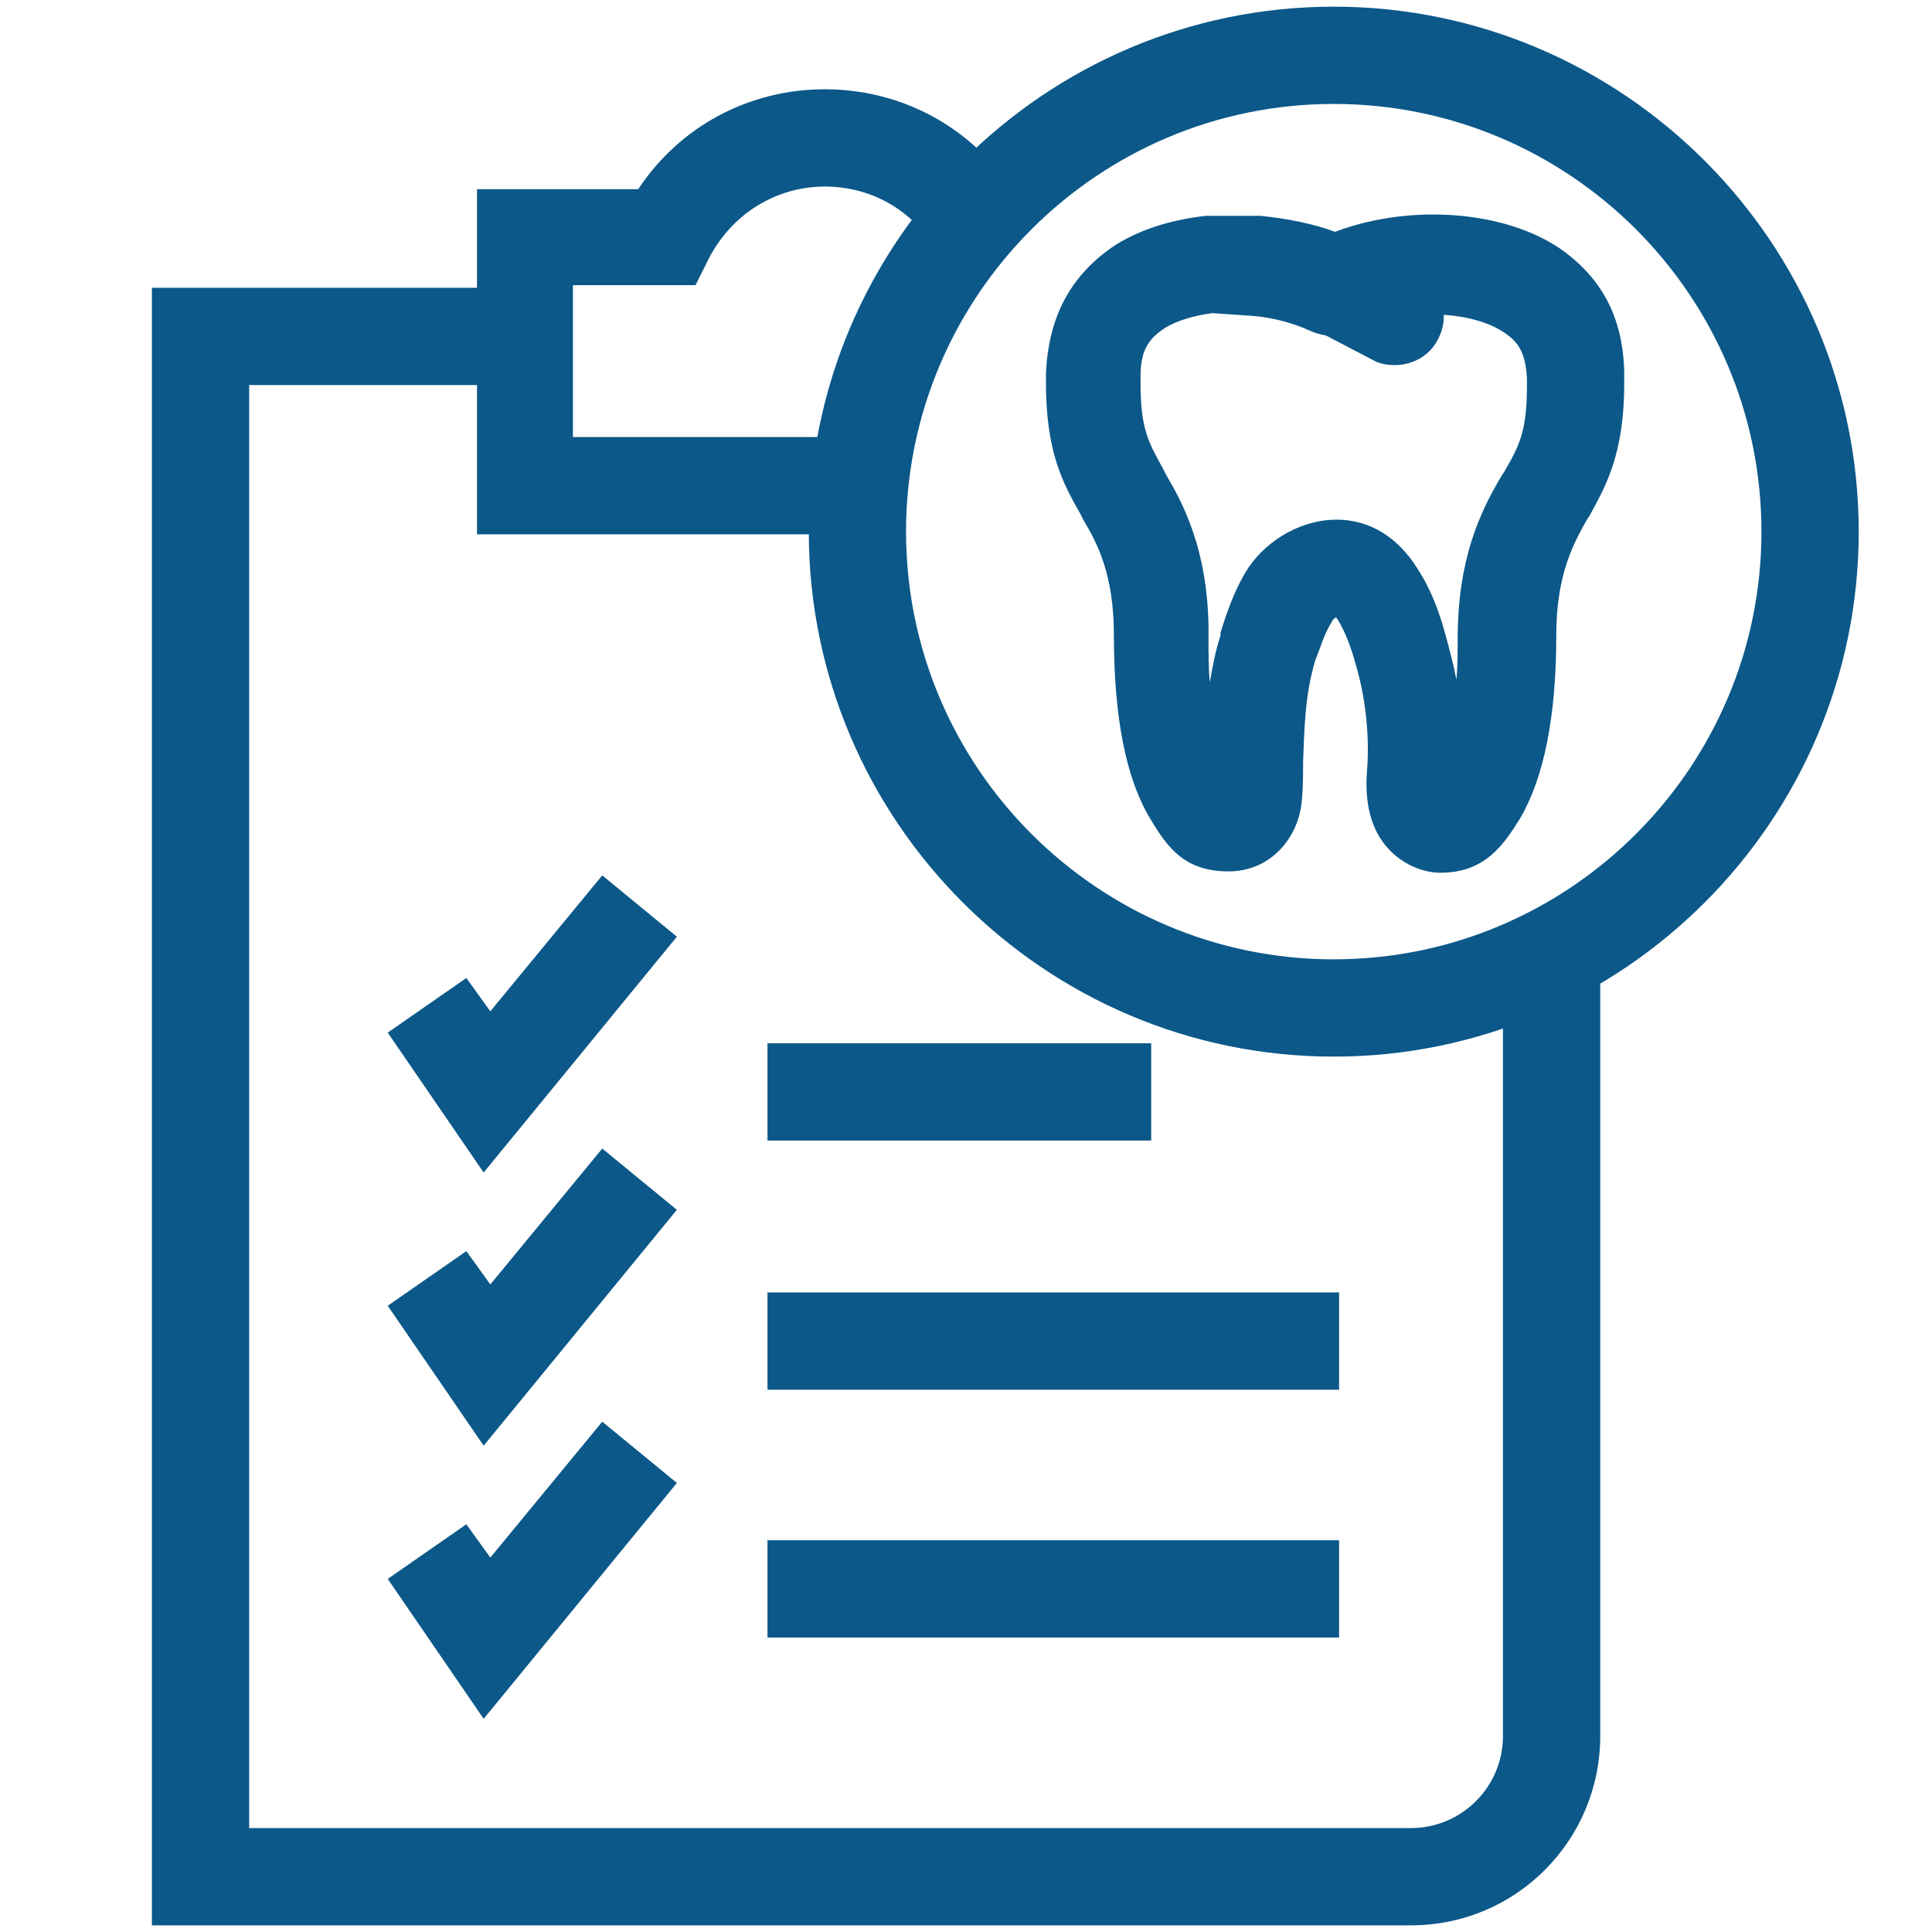
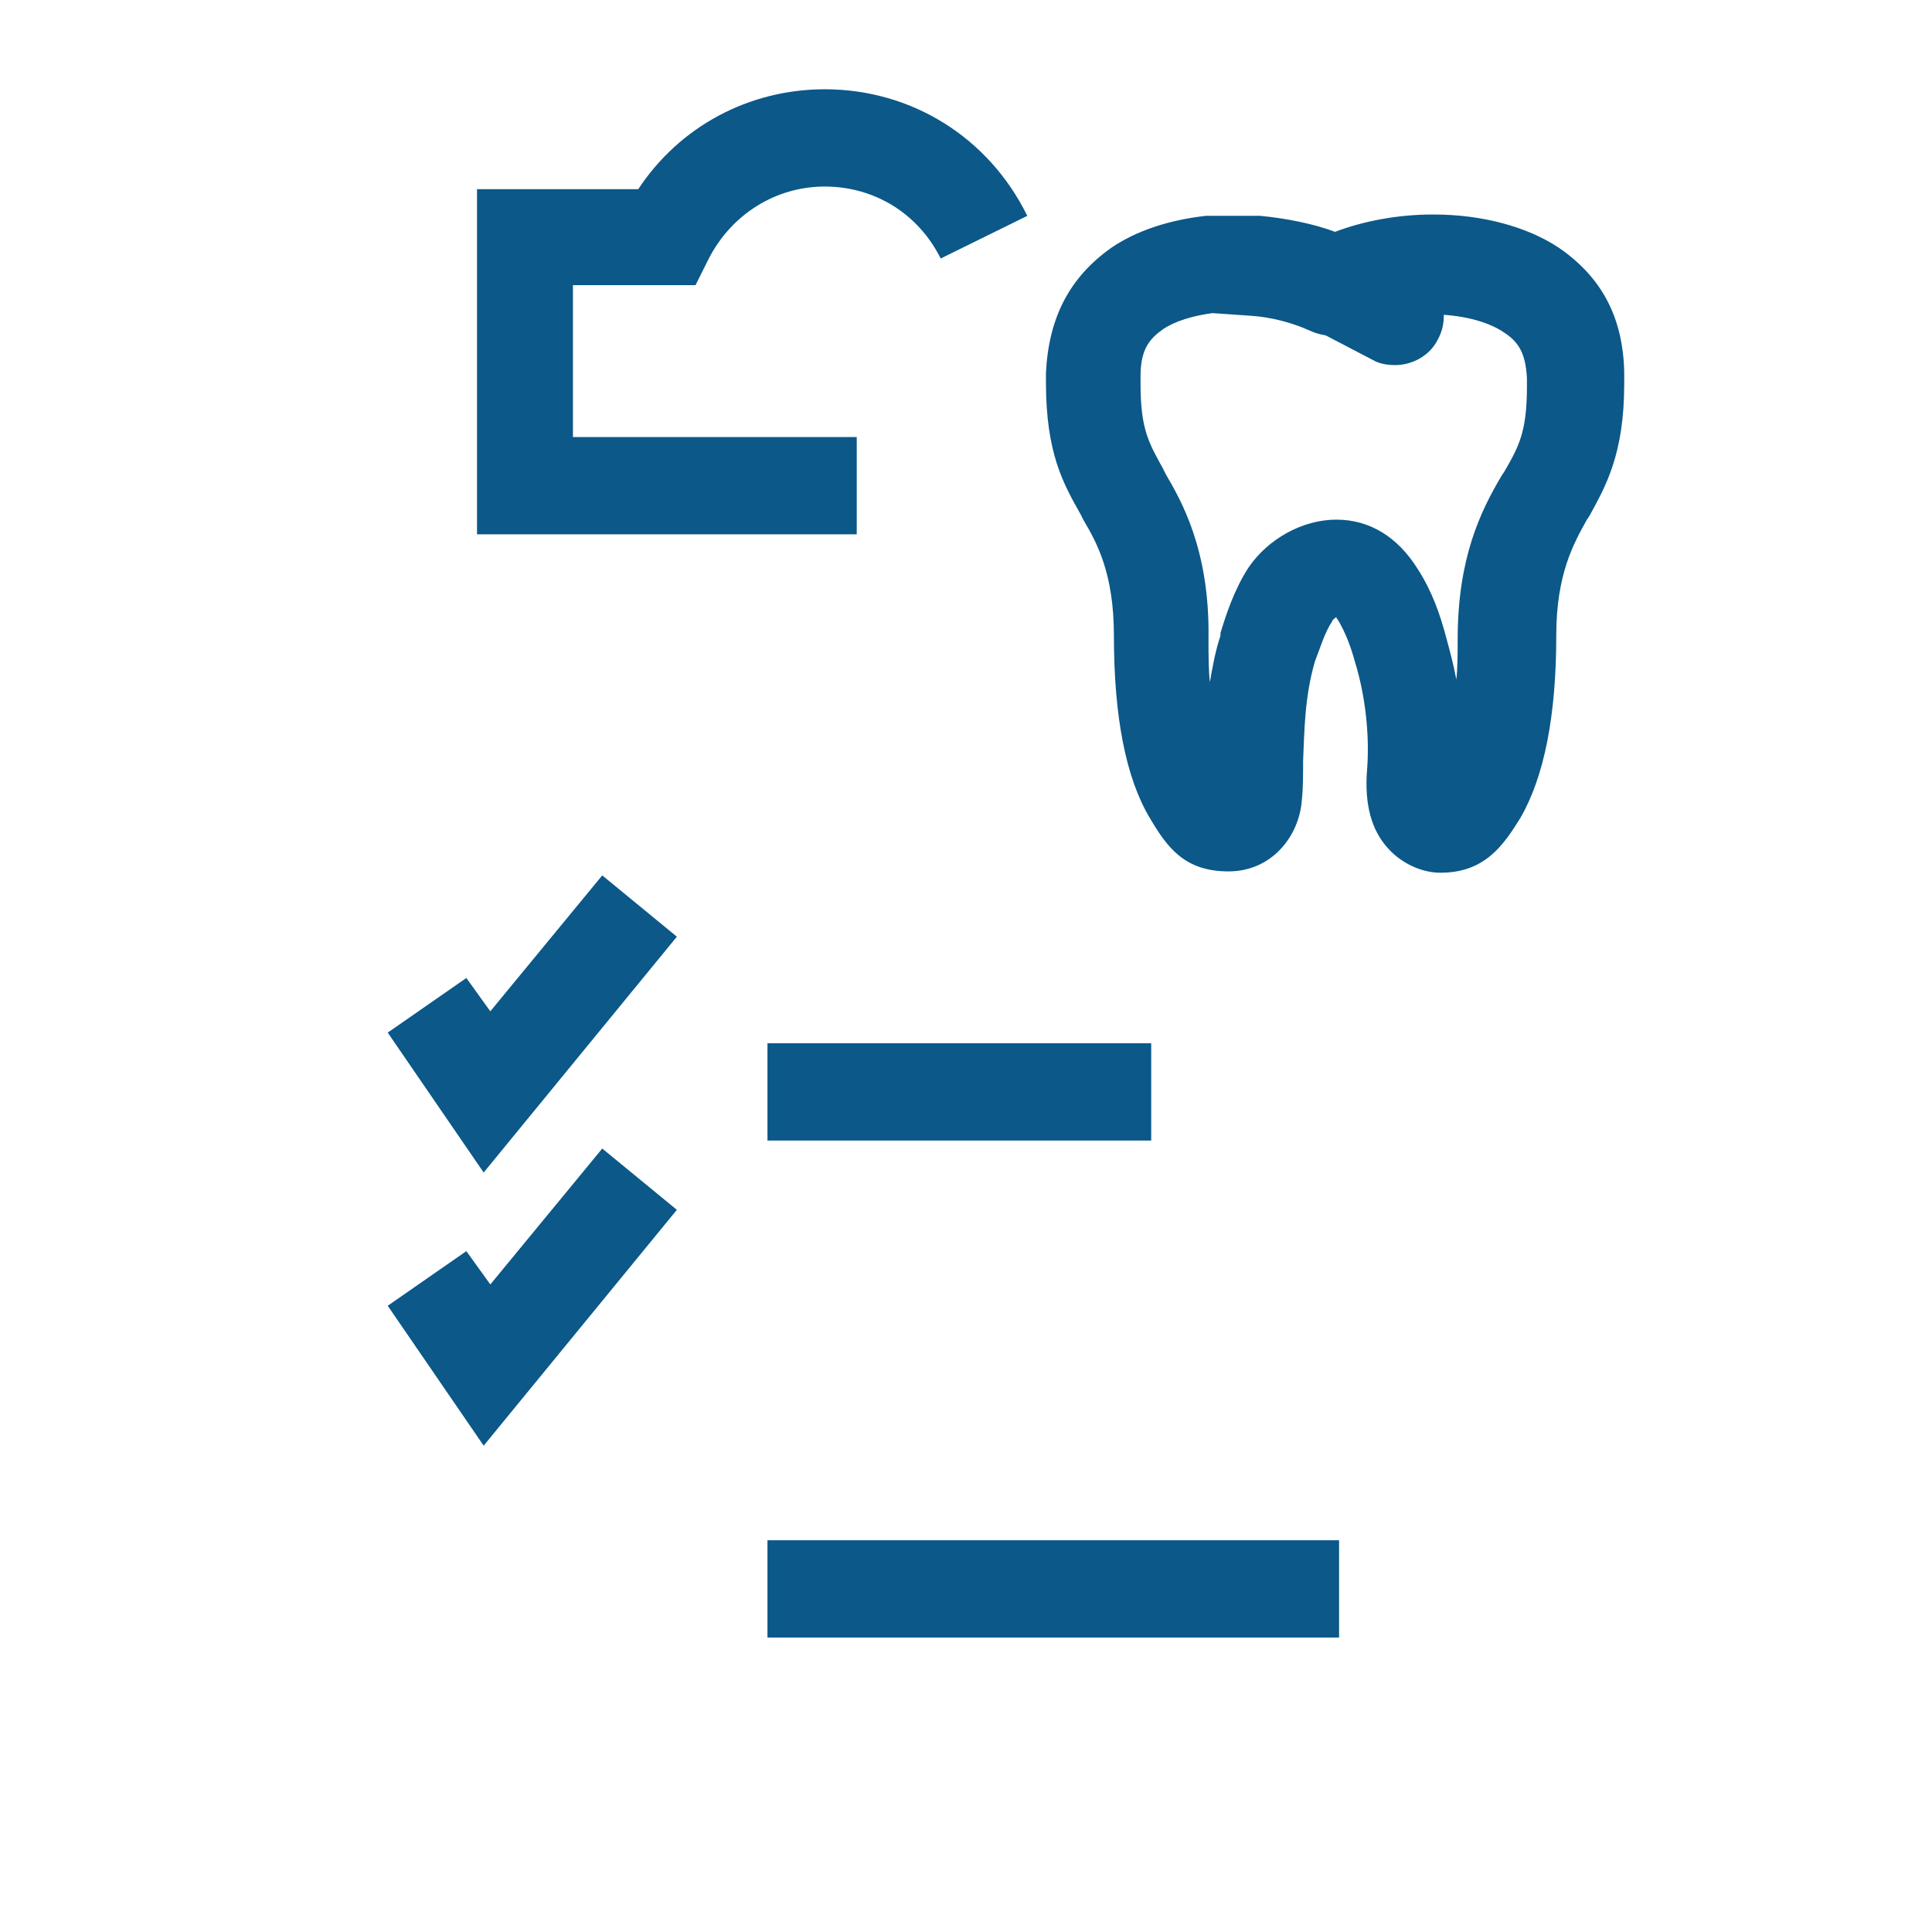
<svg xmlns="http://www.w3.org/2000/svg" version="1.1" id="Lag_1" x="0px" y="0px" viewBox="0 0 145 145" style="enable-background:new 0 0 145 145;" xml:space="preserve">
  <style type="text/css">
	.st0{fill:#0B5889;}
</style>
  <g>
    <path class="st0" d="M64.3,40.1H35.8V14.2h12.1c3.1-4.7,8.3-7.5,14-7.5c6.5,0,12.3,3.6,15.2,9.5l-6.5,3.2c-1.7-3.4-5-5.4-8.7-5.4   c-3.7,0-7,2.1-8.7,5.4l-1,2h-9.2v11.4h21.3V40.1z" />
-     <path class="st0" d="M105.9,144.5H11.4V21.6h28v7.3H18.7v108.3h87.2c3.8,0,6.9-3.1,6.9-6.9V69.6h7.3v60.7   C120.1,138.1,113.8,144.5,105.9,144.5z" />
    <polygon class="st0" points="36.3,88 29.1,77.5 35,73.4 36.8,75.9 45.2,65.7 50.8,70.3  " />
    <polygon class="st0" points="36.3,108.5 29.1,98 35,93.9 36.8,96.4 45.2,86.2 50.8,90.8  " />
-     <polygon class="st0" points="36.3,129 29.1,118.5 35,114.4 36.8,116.9 45.2,106.7 50.8,111.3  " />
    <rect x="57.6" y="78.3" class="st0" width="28.8" height="7.3" />
-     <rect x="57.6" y="97" class="st0" width="42.9" height="7.3" />
    <rect x="57.6" y="115.6" class="st0" width="42.9" height="7.3" />
-     <path class="st0" d="M100.1,79.3c-21.7,0-39.4-17.7-39.4-39.4c0-21.7,17.7-39.4,39.4-39.4c21.7,0,39.4,17.7,39.4,39.4   C139.5,61.6,121.8,79.3,100.1,79.3z M100.1,7.8C82.4,7.8,68,22.2,68,39.9C68,57.6,82.4,72,100.1,72c17.7,0,32.1-14.4,32.1-32.1   C132.2,22.2,117.8,7.8,100.1,7.8z" />
    <path class="st0" d="M108.1,65.5c-1.4,0-2.9-0.7-3.9-1.8c-1.3-1.4-1.8-3.4-1.6-5.9c0.2-2.5-0.1-5.5-0.9-8.1   c-0.3-1.1-0.7-2.2-1.3-3.2c-0.1-0.1-0.1-0.1-0.1-0.2c-0.1,0.1-0.3,0.2-0.3,0.3c-0.6,0.9-0.9,2-1.3,3c-0.8,2.7-0.8,5.3-0.9,7.5   c0,1.1,0,2.1-0.1,3c-0.2,2.6-2.2,5.3-5.5,5.3c-3.3,0-4.6-1.8-5.9-4c-1.8-3-2.7-7.6-2.7-13.7c0-4.7-1.3-7-2.3-8.7l-0.2-0.4   c-1.3-2.3-2.6-4.6-2.6-9.9l0-0.7c0.2-4.2,1.8-7.2,4.9-9.4c1.9-1.3,4.4-2.1,7.1-2.4c0.1,0,0.2,0,0.4,0l3.4,0c0.1,0,0.2,0,0.3,0   c2,0.2,4,0.6,5.6,1.2c2.1-0.8,4.7-1.3,7.3-1.3c0,0,0.1,0,0.1,0c3.6,0,7,0.9,9.4,2.5c3.2,2.2,4.8,5.2,4.9,9.3c0,0,0,0,0,0.1l0,0.8   c0,5.3-1.4,7.7-2.6,9.9l-0.2,0.3c-1,1.8-2.3,4.1-2.3,8.7c0,6-0.9,10.6-2.7,13.7C112.8,63.5,111.4,65.5,108.1,65.5   C108.1,65.5,108.1,65.5,108.1,65.5z M90.3,59.5C90.3,59.5,90.3,59.5,90.3,59.5C90.3,59.5,90.3,59.5,90.3,59.5z M91,23.5   c-1.5,0.2-2.8,0.6-3.7,1.2c-1,0.7-1.7,1.5-1.7,3.5l0,0.6c0,3.4,0.6,4.4,1.7,6.4l0.2,0.4c1.1,1.9,3.3,5.6,3.2,12.3   c0,1.2,0,2.3,0.1,3.3c0.2-1.1,0.4-2.3,0.8-3.5c0,0,0-0.1,0-0.2c0.4-1.3,1-3.2,2.1-4.9c1.5-2.2,4.1-3.6,6.6-3.6   c2.5,0,4.6,1.3,6.1,3.7c1.1,1.7,1.7,3.5,2.1,5c0.3,1.1,0.6,2.2,0.8,3.3c0.1-0.9,0.1-1.9,0.1-3c0-6.1,1.7-9.6,3.3-12.3l0.2-0.3   c1.1-1.9,1.7-3,1.7-6.4l0-0.6c-0.1-2-0.7-2.8-1.8-3.5c-1.2-0.8-3.2-1.3-5.3-1.3c0,0-0.1,0-0.1,0c-2.2,0-4.2,0.5-5.2,1l-0.7,0.3   c-0.9,0.4-2,0.4-3,0l-0.7-0.3c-1-0.4-2.4-0.8-3.9-0.9L91,23.5z" />
    <path class="st0" d="M104.7,27.4c-0.6,0-1.2-0.1-1.7-0.4l-4.6-2.4c-1.8-0.9-2.5-3.1-1.5-4.9c0.9-1.8,3.1-2.4,4.9-1.5l4.6,2.4   c1.8,0.9,2.5,3.1,1.5,4.9C107.3,26.7,106,27.4,104.7,27.4z" />
  </g>
</svg>